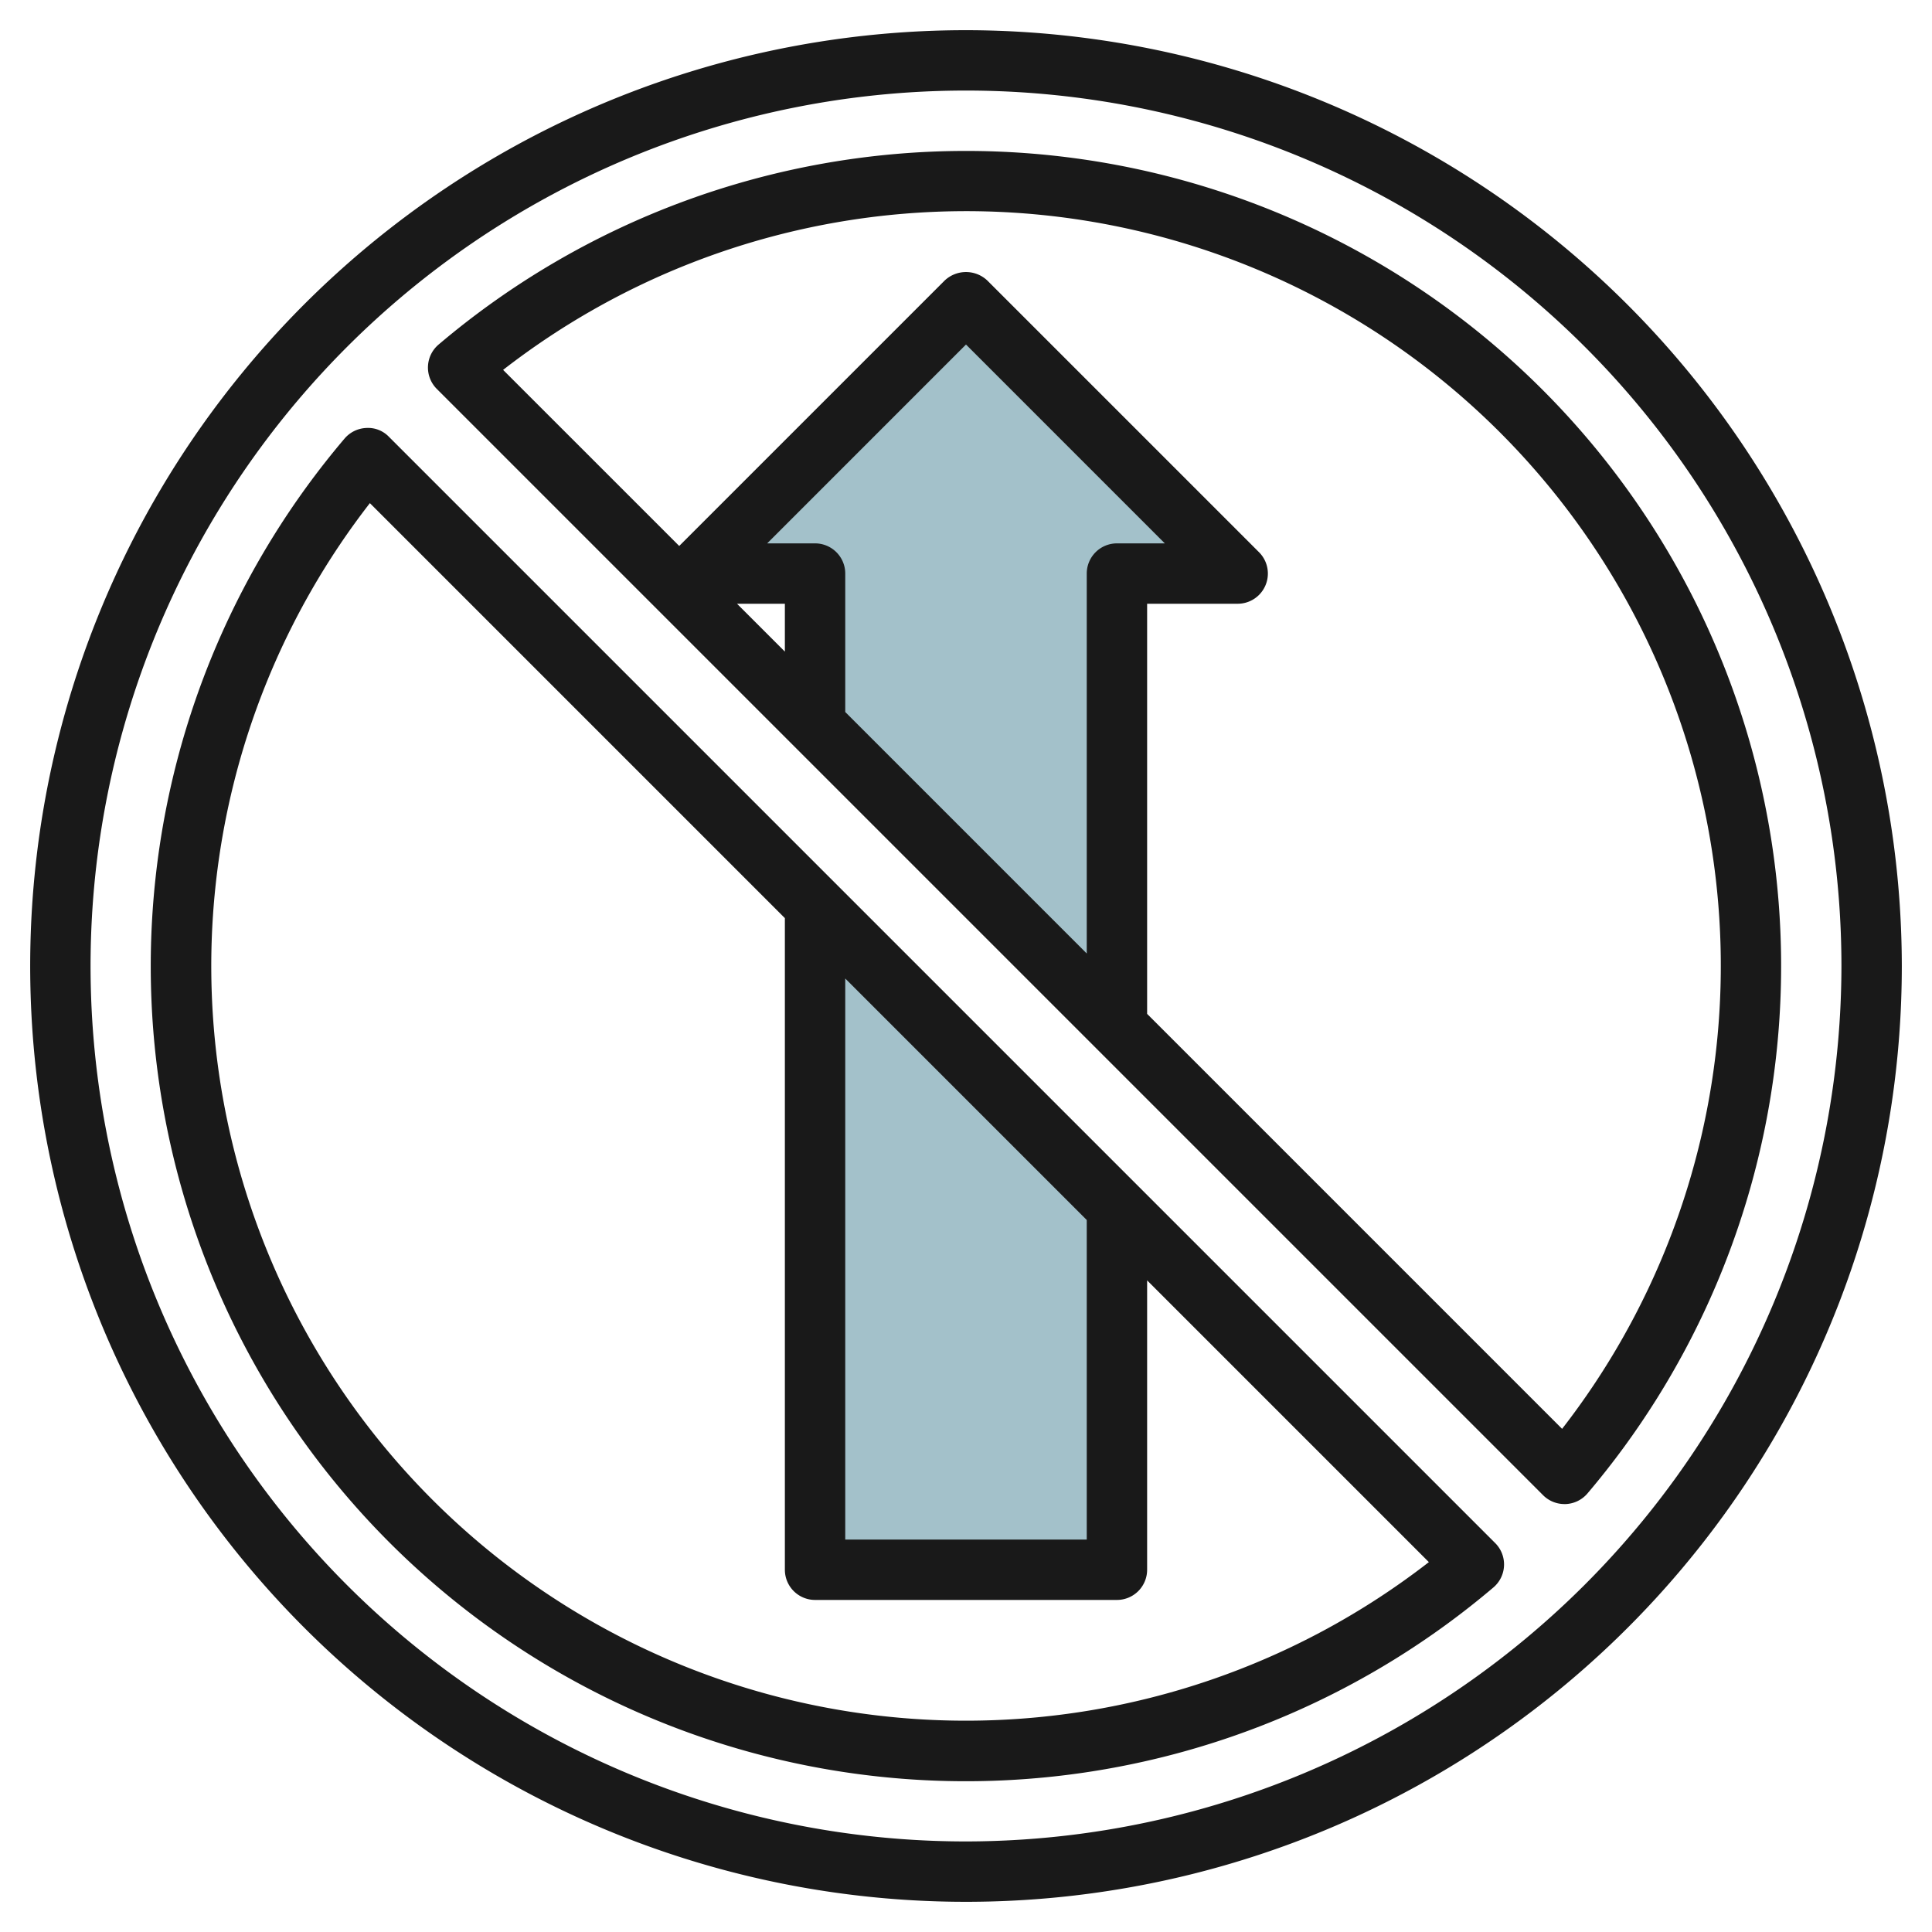
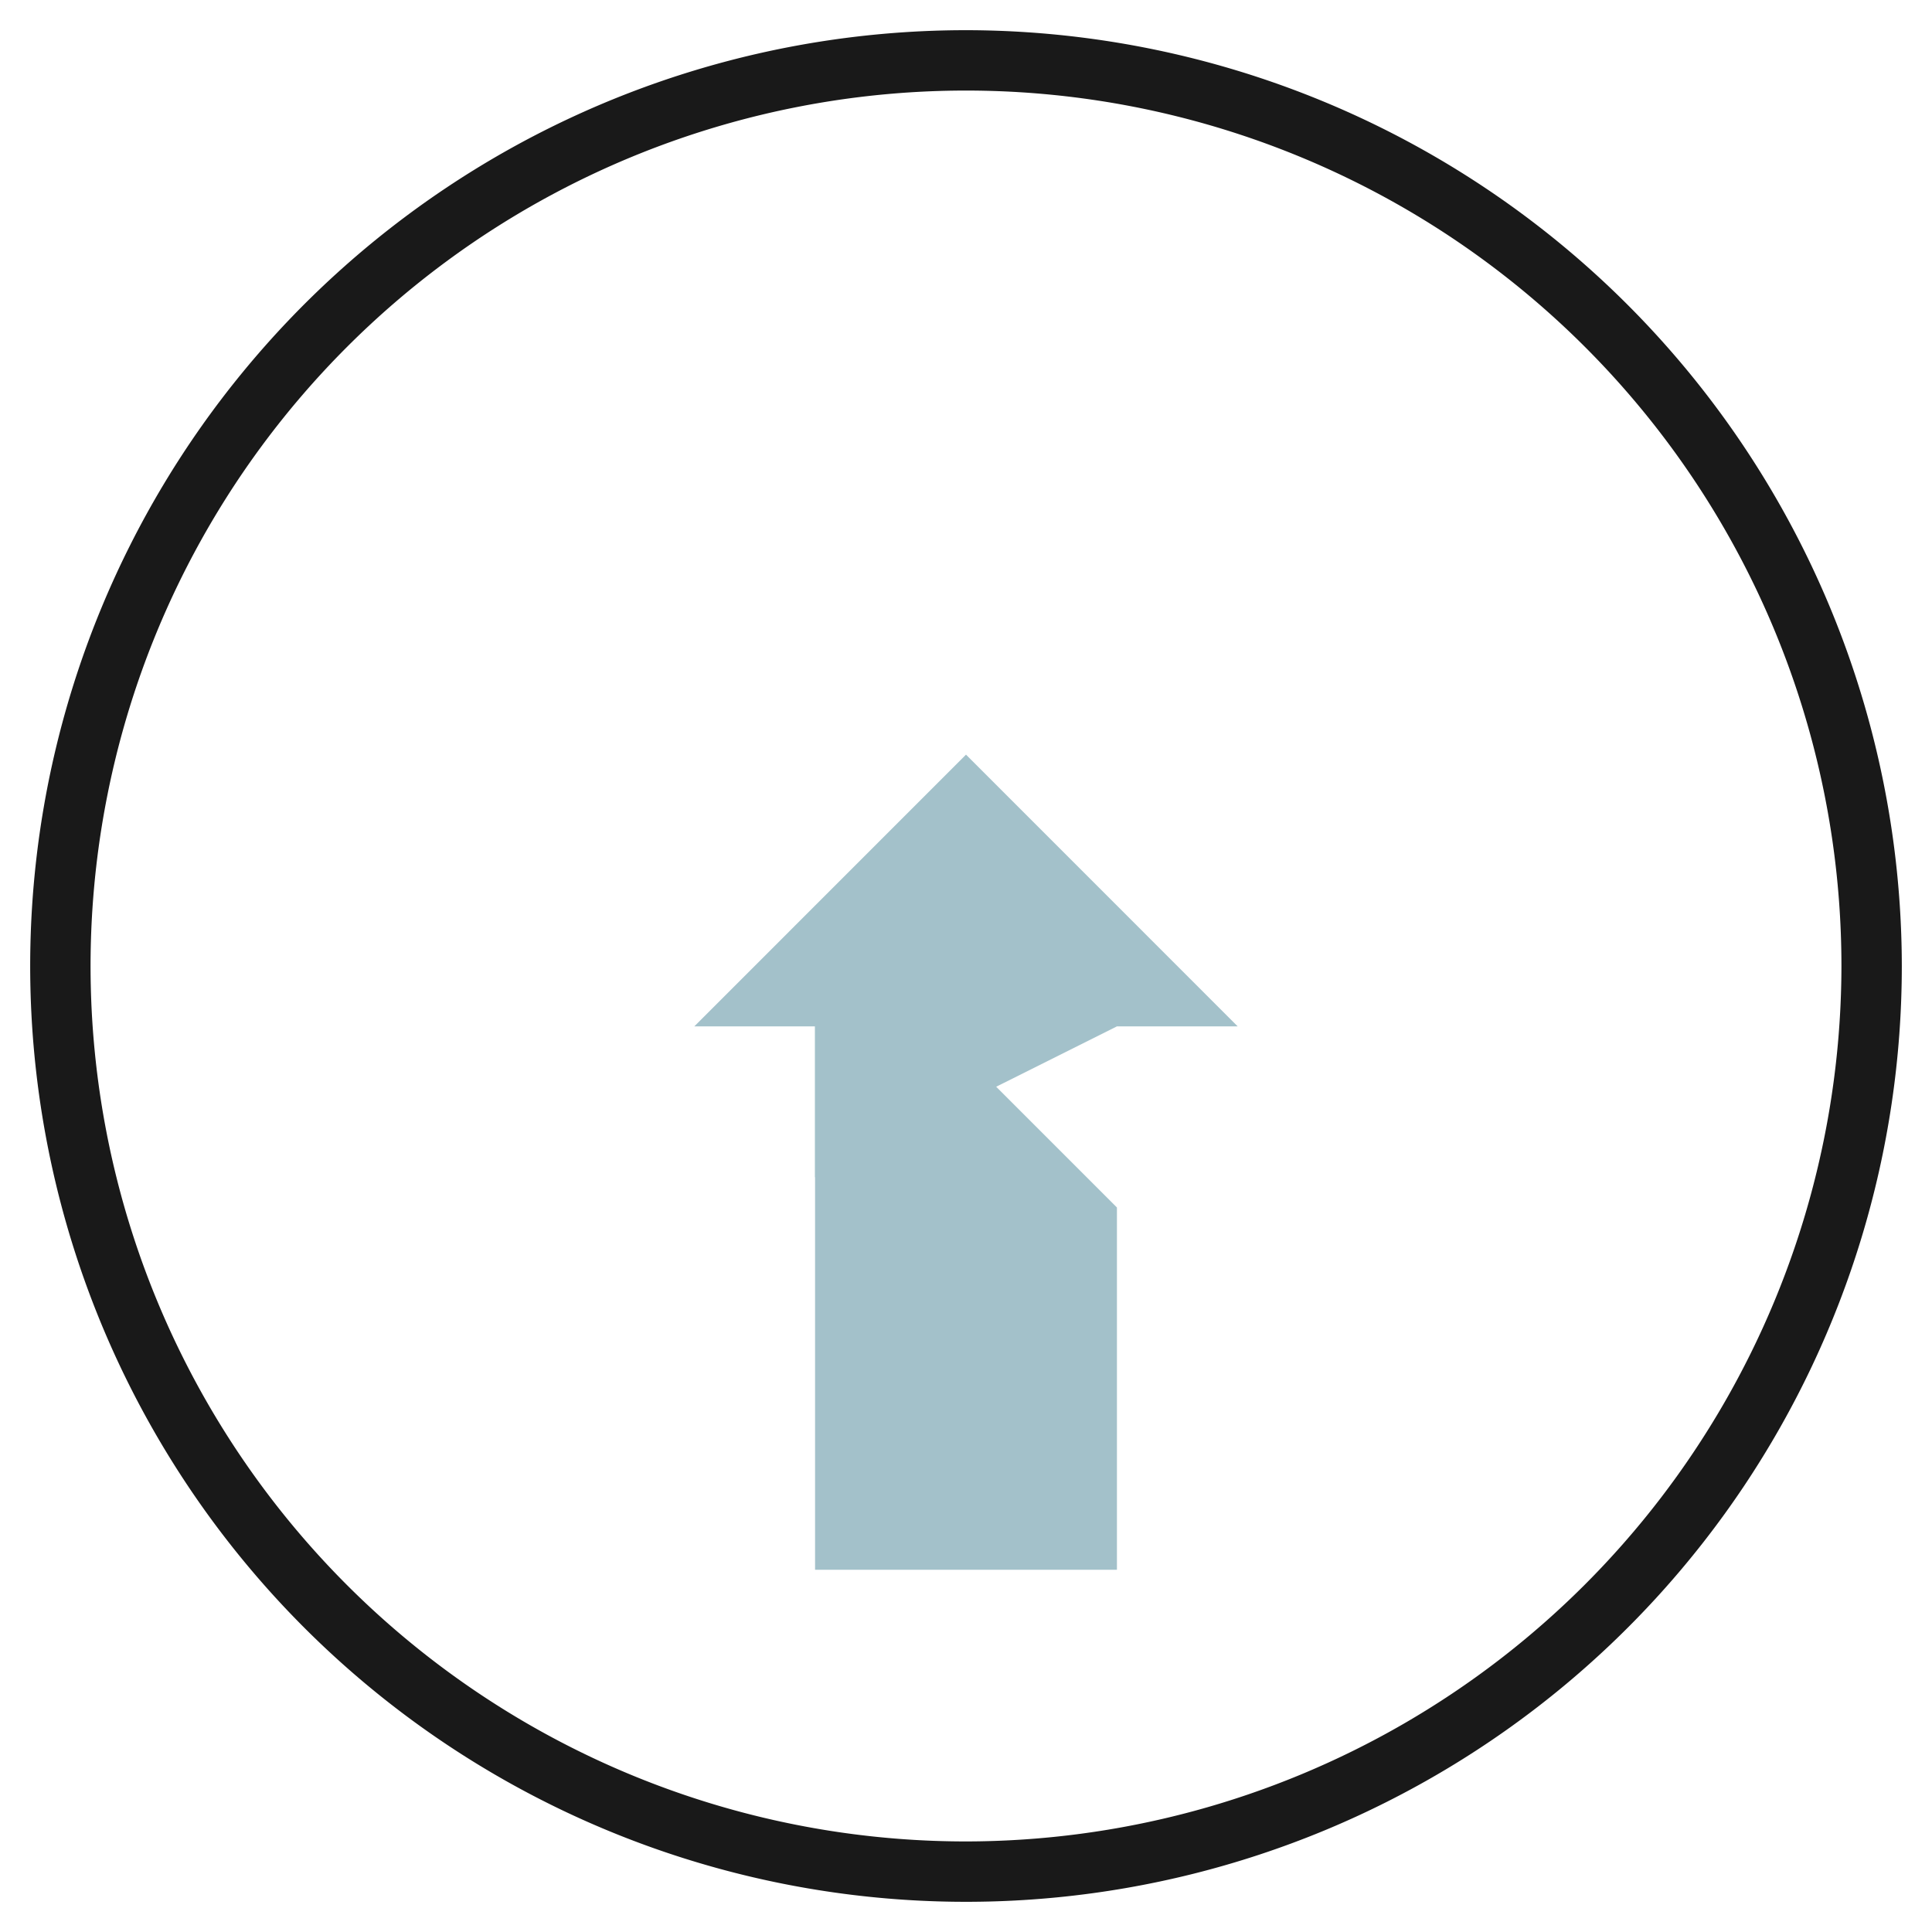
<svg xmlns="http://www.w3.org/2000/svg" id="Layer_3" height="512" viewBox="0 0 64 64" width="512" data-name="Layer 3">
-   <path d="m37 34v-14.999h4l-9-9.002-9 9.002h4v4.999z" fill="#a3c1ca" />
+   <path d="m37 34h4l-9-9.002-9 9.002h4v4.999z" fill="#a3c1ca" />
  <path d="m27 30v22h10v-12" fill="#a3c1ca" />
  <g fill="#191919">
    <path d="m32 1a31 31 0 1 0 31 31 31.035 31.035 0 0 0 -31-31zm0 60a29 29 0 1 1 29-29 29.033 29.033 0 0 1 -29 29z" />
-     <path d="m12.883 14.469a.957.957 0 0 0 -.747-.292 1 1 0 0 0 -.722.351 27 27 0 0 0 38.057 38.058 1 1 0 0 0 .06-1.469zm15.117 17.945 8 8v10.586h-8zm4 24.586a25 25 0 0 1 -19.747-40.333l13.747 13.747v21.586a1 1 0 0 0 1 1h10a1 1 0 0 0 1-1v-9.586l9.333 9.333a25.011 25.011 0 0 1 -15.333 5.253z" />
-     <path d="m32 5a27.007 27.007 0 0 0 -17.471 6.414 1 1 0 0 0 -.06 1.469l36.648 36.648a1 1 0 0 0 .707.293h.04a1 1 0 0 0 .722-.351 27 27 0 0 0 -20.586-44.473zm4 14v12.586l-8-8v-4.586a1 1 0 0 0 -1-1h-1.586l6.586-6.587 6.586 6.587h-1.586a1 1 0 0 0 -1 1zm-10 1v1.585l-1.585-1.585zm25.747 27.333-13.747-13.747v-13.586h3a1 1 0 0 0 .707-1.707l-9-9a1.029 1.029 0 0 0 -1.414 0l-8.793 8.793-5.834-5.833a25 25 0 0 1 35.08 35.08z" />
  </g>
</svg>